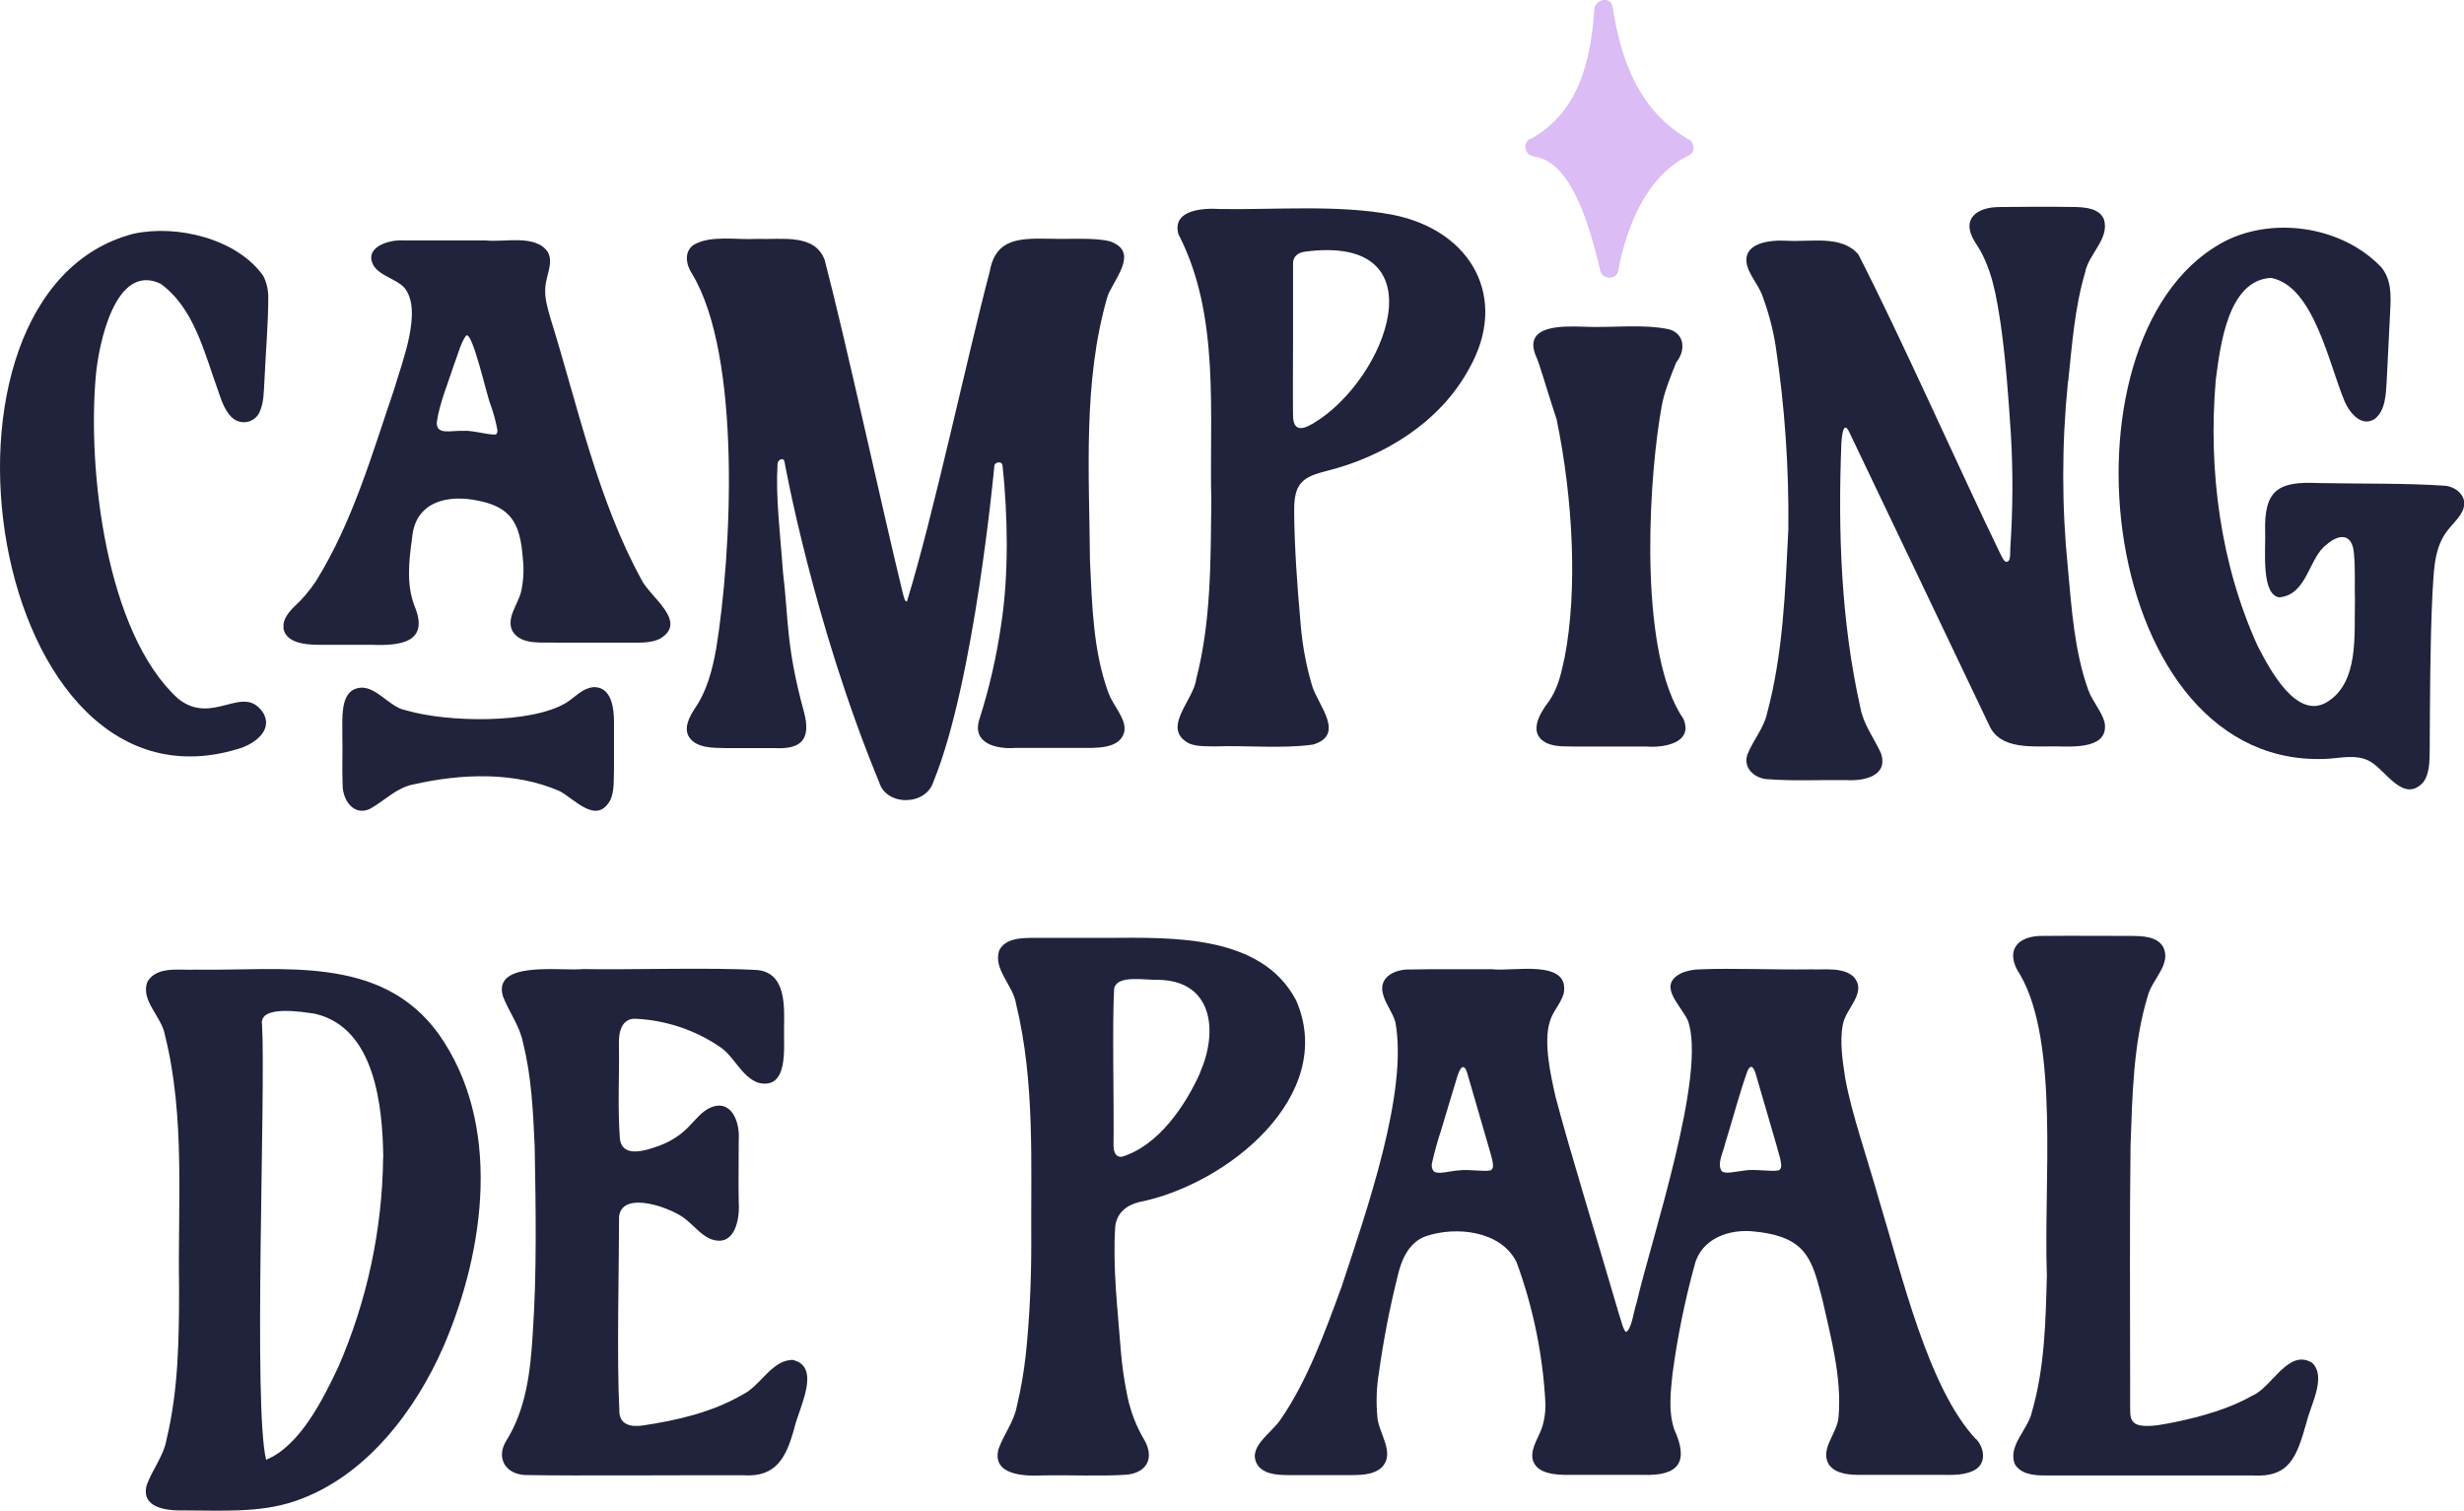
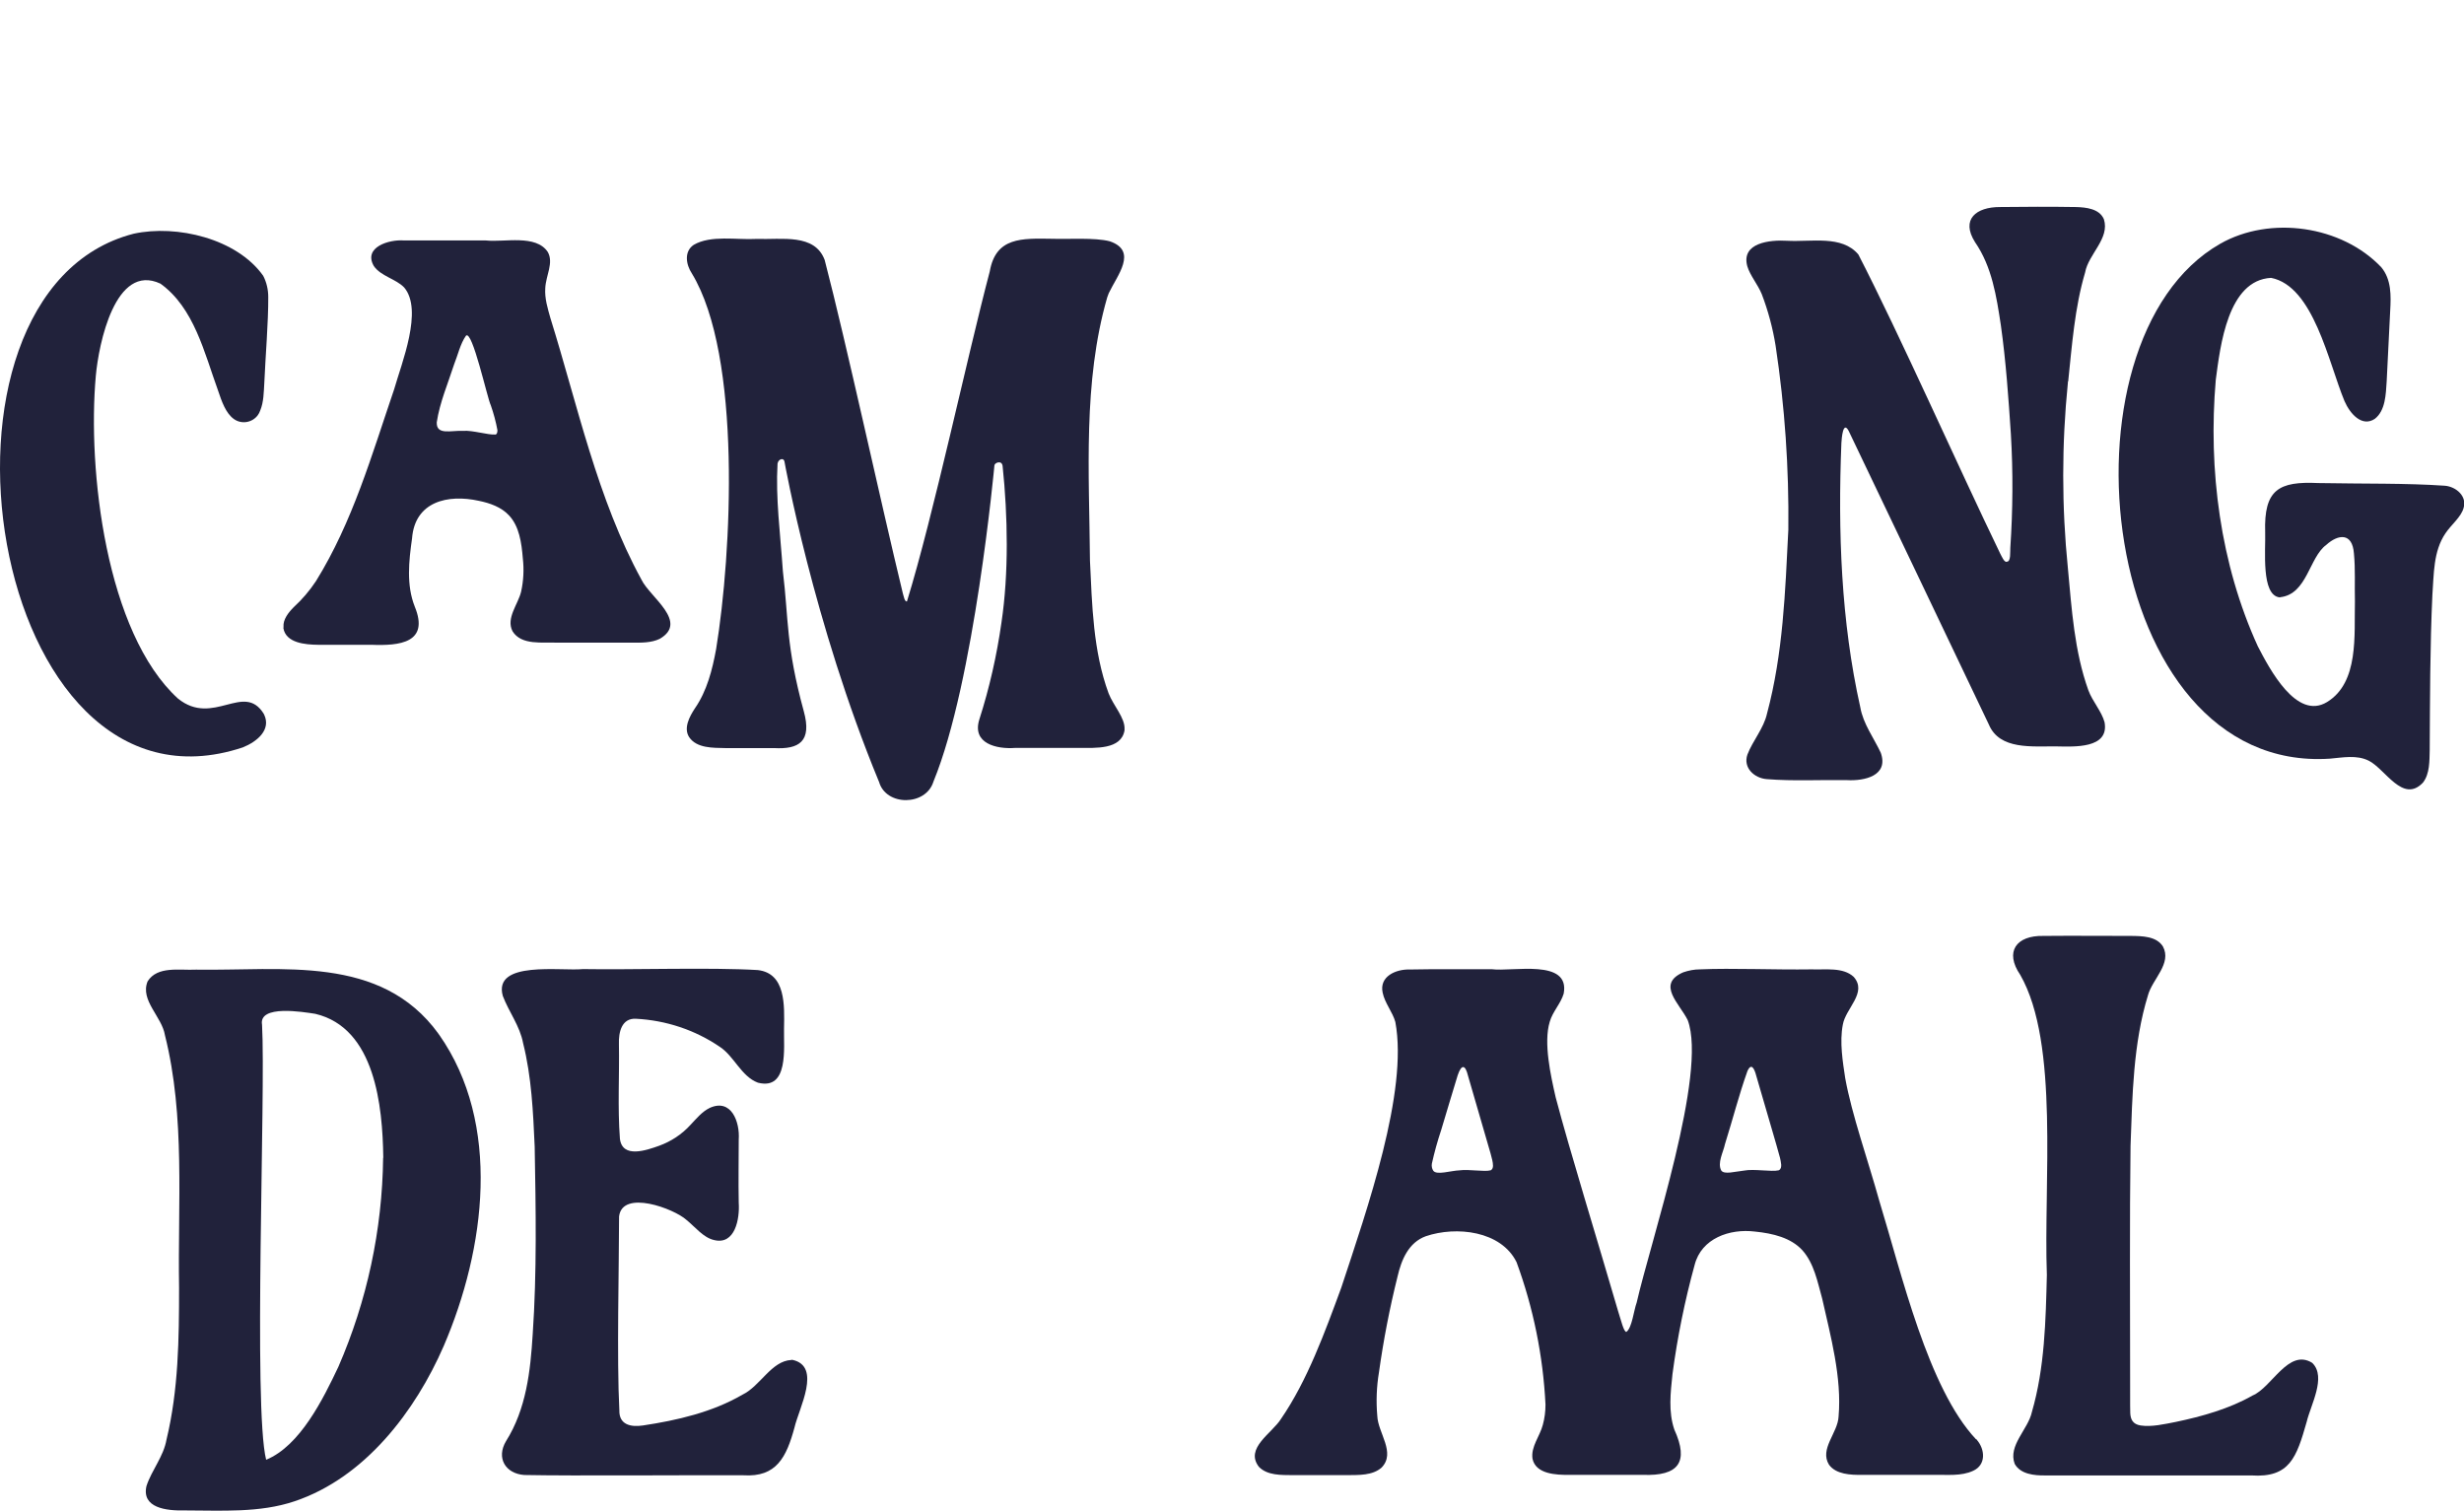
<svg xmlns="http://www.w3.org/2000/svg" id="Laag_2" data-name="Laag 2" viewBox="0 0 174.61 107.05">
  <defs>
    <style>
      .cls-1 {
        fill: #21223b;
      }

      .cls-2 {
        fill: #dcbcf4;
      }
    </style>
  </defs>
  <g id="Laag_1-2" data-name="Laag 1">
    <path id="Path_3546" data-name="Path 3546" class="cls-1" d="M31.07,73.25c-4.09-5.64-11.09-4.44-17.18-4.54-1.16.06-2.73-.28-3.43.83-.55,1.35,1.02,2.5,1.23,3.82,1.45,5.77.9,11.96,1,17.89,0,3.6-.04,7.24-.89,10.76-.21,1.21-1.05,2.16-1.42,3.29-.36,1.56,1.42,1.76,2.68,1.73,2.62,0,5.34.19,7.82-.65,5-1.68,8.56-6.4,10.56-10.99,2.97-6.91,4.11-15.76-.32-22.07l-.05-.06ZM27.15,82.05c-.06,5.1-1.14,10.13-3.17,14.8-1.08,2.28-2.71,5.6-5.12,6.59-.93-3.71-.02-26.03-.29-30.82-.26-1.45,2.92-.91,3.77-.78,4.26,1,4.77,6.6,4.82,10.14v.07Z" />
    <path id="Path_3547" data-name="Path 3547" class="cls-1" d="M56.07,96.37c-1.41.07-2.19,1.85-3.46,2.46-2.13,1.24-4.64,1.82-7.05,2.18-.86.13-1.7-.05-1.67-1.08-.19-3.54-.02-10.41-.02-13.73.23-1.93,3.9-.55,4.77.24.63.51,1.2,1.26,1.96,1.43,1.49.37,1.83-1.5,1.75-2.65-.03-1.53,0-2.98,0-4.47.09-1.25-.53-2.94-2.06-2.24-.54.26-.95.77-1.36,1.2-.61.67-1.37,1.17-2.22,1.48-.9.32-2.6.92-2.78-.49-.17-2.26-.03-4.46-.07-6.72-.03-.83.19-1.84,1.2-1.79,2.13.11,4.19.79,5.95,1.99,1.02.67,1.52,2.1,2.7,2.54,2.2.56,1.82-2.48,1.85-3.83.03-1.65.13-3.92-1.86-4.15-3.33-.2-8.93-.01-12.39-.07-1.53.16-6.38-.63-5.68,1.9.43,1.14,1.21,2.12,1.44,3.35.6,2.39.71,4.88.82,7.33.08,4.44.16,8.91-.14,13.29-.16,2.62-.46,5.31-1.89,7.58-.71,1.19-.05,2.3,1.29,2.4,3.48.07,11.53,0,15.53.02,2.35.15,3.05-1.29,3.62-3.38.31-1.36,1.96-4.35-.15-4.8h-.06Z" />
-     <path id="Path_3548" data-name="Path 3548" class="cls-1" d="M91.83,70.85c-2.46-4.61-8.69-4.42-13.3-4.39h-4.79c-.97.01-2.42-.12-2.93.88-.45,1.34.99,2.48,1.19,3.78,1.36,5.58,1.04,11.37,1.08,17.07,0,2.62-.12,5.23-.39,7.83-.14,1.23-.35,2.46-.64,3.66-.2,1.08-.95,2-1.3,3.03-.45,1.84,1.86,1.9,3.13,1.84,1.97-.04,4.06.07,5.95-.05,1.44-.14,1.99-1.18,1.27-2.45-.57-.95-.97-1.99-1.2-3.07-.22-1.06-.38-2.13-.47-3.21-.22-2.92-.59-5.91-.4-8.86.11-.94.77-1.49,1.65-1.72,6.29-1.23,14.08-7.56,11.18-14.28l-.03-.07ZM85.05,76.01c-1.05,2.35-2.98,5.19-5.55,5.96-.54.05-.6-.51-.59-.94.04-2.71-.1-8.35.04-10.96.19-1.03,2.18-.6,3.14-.64,3.85.07,4.23,3.62,2.98,6.5l-.03.07Z" />
    <path id="Path_3549" data-name="Path 3549" class="cls-1" d="M163.85,96.57c-1.69-1.04-2.85,1.75-4.23,2.32-1.64.94-3.62,1.49-5.44,1.87-.78.15-1.7.37-2.49.25-.55-.09-.71-.43-.73-.88-.02-.67,0-1.53-.01-2.53,0-5.13-.04-11.22.03-16.41.13-3.54.18-7.25,1.24-10.68.31-1.13,1.71-2.24,1.05-3.45-.46-.72-1.46-.73-2.25-.74-2.13,0-4.12-.02-6.22,0-1.91-.04-2.77,1.11-1.63,2.77,2.77,4.85,1.64,14.73,1.88,21.25-.08,3.22-.15,6.58-1.06,9.71-.26,1.23-1.71,2.38-1.22,3.68.41.74,1.4.83,2.16.82,3.18,0,10.83,0,14.6,0,2.73.18,3.21-1.27,3.93-3.79.29-1.22,1.4-3.16.42-4.16l-.05-.04Z" />
    <path id="Path_3550" data-name="Path 3550" class="cls-1" d="M140.03,101.99c-3.4-3.62-5.26-11.69-6.85-16.88-.81-2.91-1.96-6.15-2.42-8.71-.17-1.14-.41-2.56-.17-3.79.2-1.17,1.76-2.27.77-3.39-.76-.7-1.99-.49-2.97-.53-2.67.04-5.61-.1-7.93,0-.4,0-.8.08-1.18.21-1.93.84-.25,2.22.32,3.39,1.4,3.75-2.61,15.6-3.62,20.02-.2.53-.33,1.8-.73,2.07-.19-.01-.37-.81-.59-1.49-1.51-5.18-3.41-11.31-4.42-15.14-.35-1.54-.87-3.86-.42-5.34.2-.72.78-1.29.99-2,.47-2.5-3.62-1.54-5.09-1.73-1.94.01-3.94-.02-5.82.02-.97-.03-2.17.48-1.92,1.64.15.74.71,1.38.9,2.08.92,4.93-2,13.27-3.83,18.82-1.16,3.15-2.4,6.58-4.27,9.3-.63,1.02-2.59,2.08-1.57,3.4.6.62,1.58.58,2.39.59,1.18,0,2.69,0,3.89,0,.81-.01,1.77.03,2.41-.53,1.04-1.06-.26-2.46-.3-3.68-.09-1.03-.05-2.06.12-3.08.32-2.29.76-4.56,1.32-6.8.27-1.17.78-2.4,2-2.84,2.15-.73,5.33-.39,6.43,1.84,1.19,3.24,1.88,6.64,2.05,10.09,0,.49-.06.97-.19,1.44-.21.81-.86,1.55-.73,2.4.23,1.09,1.67,1.15,2.61,1.14h5.22c2.5.09,3.28-.88,2.22-3.21-.43-1.26-.27-2.6-.13-3.94.35-2.61.87-5.19,1.57-7.73.48-1.88,2.48-2.58,4.27-2.36,1.29.13,2.55.44,3.36,1.32.84.94,1.08,2.26,1.41,3.44.59,2.63,1.4,5.58,1.16,8.34-.05,1.17-1.37,2.3-.68,3.42.5.69,1.54.73,2.33.72,1.41,0,3.42,0,5.1,0,.93-.02,1.94.11,2.79-.29.92-.42.85-1.51.25-2.2l-.04-.05ZM126.04,82.93c-.5.12-1.75-.12-2.46.02-.65.07-1.38.29-1.6,0-.3-.54.14-1.3.26-1.88.56-1.78.98-3.46,1.59-5.17.3-.67.52-.07.62.31.19.63.45,1.53.7,2.4.35,1.22.67,2.26.99,3.44.05.26.19.71-.06.86l-.04.02ZM105.62,82.93c-.41.12-1.54-.09-2.18,0-.62.02-1.63.36-1.87.03-.1-.15-.13-.33-.1-.51.18-.81.4-1.6.66-2.38.43-1.41.75-2.53,1.17-3.88.27-.8.54-.75.73.04.48,1.65,1.11,3.8,1.6,5.51.08.3.07.26.12.47.05.24.12.59-.1.71l-.04.02Z" />
    <path id="Path_3551" data-name="Path 3551" class="cls-1" d="M62.29,55.39c.48,1.75,3.33,1.74,3.86-.01,2.91-7.08,4.32-22.41,4.32-22.41.02-.18.53-.39.58.06.37,3.52.44,7.59-.08,11.07-.33,2.33-.85,4.64-1.57,6.88-.54,1.72,1.24,2.11,2.51,2.02,1.41,0,3.06,0,4.6,0,1.09-.01,2.95.14,3.18-1.25v-.06c.05-.82-.79-1.68-1.13-2.56-1.1-2.99-1.17-6.25-1.32-9.4-.05-6.19-.51-12.64,1.22-18.65.03-.1.07-.21.11-.3.6-1.27,2.08-2.99.08-3.68-1.06-.28-2.99-.14-4.08-.18-2.16-.03-4-.13-4.43,2.31-1.59,6.01-3.99,17.3-5.87,23.39-.17.03-.23-.39-.29-.57-1.62-6.69-3.99-17.68-5.54-23.63-.71-1.89-3.03-1.43-4.83-1.49-1.42.08-3.23-.29-4.45.42-.7.47-.55,1.4-.13,2.03,3.55,5.85,2.82,19.86,1.72,26.6-.27,1.48-.65,2.98-1.51,4.22-.38.58-.82,1.4-.4,2.04.54.79,1.69.75,2.56.77,1.3,0,2.2,0,3.45,0,1.78.1,2.7-.47,2.11-2.61-1.28-4.68-1.07-6.55-1.48-9.91-.19-2.75-.52-5.17-.38-7.64.06-.34.44-.43.49-.15,0,0,2.03,11.4,6.7,22.7" />
    <path id="Path_3552" data-name="Path 3552" class="cls-1" d="M18.69,50.58c-1.41-2.28-3.58.94-6.08-1.08-5.11-4.67-6.42-16.22-5.82-22.87.2-2.23,1.37-8.04,4.58-6.53,2.39,1.72,3.11,4.9,4.08,7.57.26.77.54,1.6,1.12,2.02.54.39,1.3.27,1.7-.27.07-.1.13-.21.17-.33.25-.6.25-1.29.29-1.95.08-1.86.29-4.31.28-6.09,0-.53-.12-1.05-.36-1.51-1.87-2.63-6.11-3.64-9.17-2.98C-6.68,20.7-.91,58.99,17.21,52.96c1.04-.42,2.01-1.26,1.51-2.32l-.03-.06Z" />
-     <path id="Path_3553" data-name="Path 3553" class="cls-1" d="M84.21,52.66c.6.26,1.29.22,1.94.23,2.15-.08,4.77.18,6.9-.13,2.31-.69.37-2.77-.06-4.14-.46-1.54-.74-3.13-.85-4.74-.22-2.49-.4-5-.43-7.5,0-.73,0-1.59.49-2.15.4-.48,1.13-.68,1.74-.84,4.16-1.02,8.15-3.5,10.19-7.31,2.77-4.91.22-9.73-5.43-10.86-3.87-.74-8.47-.34-12.26-.41-1.21-.08-3.41.06-2.93,1.79,2.98,5.75,2.17,12.67,2.33,18.94-.05,4.2-.01,8.49-1.07,12.58-.17,1.47-2.45,3.43-.6,4.51l.06.03ZM92.99,30.04c-.8.48-1.36.44-1.36-.62-.02-1.71,0-3.2,0-5.11,0-2.25,0-4.53,0-5.65,0-.47.33-.75.8-.82,9.79-1.33,5.85,9.07.62,12.17l-.06.04Z" />
    <path id="Path_3554" data-name="Path 3554" class="cls-1" d="M146.56,27.04c.27-2.56.46-5.24,1.2-7.73.23-1.3,1.77-2.41,1.33-3.78-.32-.74-1.25-.84-1.99-.86-1.81-.03-3.62-.02-5.39,0-1.65,0-2.78.86-1.75,2.49,1.2,1.74,1.52,3.84,1.83,5.89.36,2.56.54,5.15.71,7.72.16,2.68.14,5.37-.04,8.05-.02.28.05.98-.24.98-.18.09-.37-.38-.47-.56-2.98-6.16-7.15-15.57-10.06-21.21-1.18-1.39-3.32-.87-5.06-.97-1.19-.07-3.26.13-2.81,1.8.2.67.74,1.28,1.03,1.99.45,1.18.78,2.41.98,3.66.65,4.31.95,8.66.9,13.02-.22,4.39-.37,8.78-1.51,13.03-.23,1.05-1.01,1.92-1.39,2.91-.32.93.48,1.67,1.37,1.74,1.91.15,3.73.04,5.68.07,1.25.07,2.98-.31,2.4-1.94-.48-1.03-1.25-2.05-1.45-3.22-1.37-6.11-1.59-12.5-1.34-18.73.02-.32.11-1.6.51-.87,1.61,3.35,8.36,17.51,9.94,20.82.76,1.82,3.09,1.53,4.77,1.55,1.25.02,3.77.18,3.43-1.71-.21-.78-.86-1.48-1.15-2.27-.99-2.76-1.18-5.75-1.45-8.65-.44-4.37-.44-8.77,0-13.14v-.08Z" />
    <path id="Path_3555" data-name="Path 3555" class="cls-1" d="M20.08,44.5c.17,1.07,1.56,1.18,2.45,1.19,1.19.01,2.57,0,3.78,0,2,.08,4.14-.13,3.08-2.71-.6-1.52-.42-3.21-.19-4.83.2-2.61,2.53-3.15,4.74-2.66.78.16,1.58.44,2.13,1.03.73.78.89,1.94.98,3.05.09.78.05,1.58-.12,2.35-.21.9-1.09,1.88-.61,2.81.63,1.02,2.13.76,3.18.81h5.29c.66,0,1.35.02,1.96-.27,2.07-1.2-.7-2.96-1.29-4.19-3.13-5.71-4.53-12.37-6.45-18.52-.2-.71-.42-1.41-.37-2.14.04-.89.61-1.79.18-2.56-.84-1.27-3.06-.68-4.38-.82-1.93,0-3.92,0-5.8,0-1.05-.09-2.92.47-2.15,1.81.5.73,1.55.9,2.15,1.52,1.36,1.6-.18,5.36-.71,7.22-1.59,4.66-2.94,9.4-5.54,13.59-.45.68-.98,1.3-1.58,1.85-.37.37-.76.87-.72,1.38v.06ZM35.08,30.79c-.48.04-1.6-.31-2.25-.26-.87-.04-1.91.33-1.88-.6.21-1.41.8-2.77,1.23-4.11.26-.64.44-1.47.84-2.03.45-.45,1.51,4.43,1.76,4.93.2.57.36,1.16.47,1.76,0,.16-.03.27-.12.31h-.04Z" />
-     <path id="Path_3556" data-name="Path 3556" class="cls-1" d="M42.01,48.7c-.72.07-1.26.69-1.84,1.07-2.51,1.56-8.54,1.41-11.37.57-1.35-.21-2.36-2.18-3.79-1.45-.86.53-.75,1.96-.75,3.28.03,1.14-.03,2.29.02,3.42-.02,1.08.78,2.28,1.95,1.72,1.01-.56,1.88-1.51,3.09-1.73,3.36-.76,7.13-.92,10.34.48,1.12.61,2.63,2.41,3.6.62.3-.68.22-1.49.25-2.24,0-1.16,0-2.11,0-3.22.01-.98-.15-2.54-1.42-2.53h-.07Z" />
-     <path id="Path_3558" data-name="Path 3558" class="cls-1" d="M109.54,52.62c-1.28-.68-.41-2.11.23-2.93.68-1.02.85-1.95,1.11-3.12.92-4.74.6-11.19-.57-16.85-.8-2.41-1.17-3.86-1.51-4.6-.81-2.13,2.05-2.01,3.39-1.97,2.08.1,4.18-.22,6.11.19,1.11.34,1.15,1.52.49,2.33-.95,2.34-.97,2.67-1.19,4.05-.82,5.27-1.41,16.71,1.7,21.23.71,1.71-1.41,2.05-2.64,1.95-1.41,0-3.42,0-4.86,0-.74-.02-1.52.06-2.21-.25l-.06-.03Z" />
    <path id="Path_3559" data-name="Path 3559" class="cls-1" d="M161.58,42.32c1.92-.21,2.05-2.82,3.27-3.71.84-.76,1.85-.89,1.96.61.11,1.1.04,2.28.07,3.39-.06,2.39.3,5.75-1.98,7.14-2.16,1.31-4.07-2.35-4.9-3.95-2.66-5.82-3.53-12.51-2.98-18.89.32-2.41.85-7.06,3.92-7.22,3.01.59,4.06,5.98,5.2,8.73.4.92,1.25,1.86,2.15,1.26.76-.59.78-1.75.84-2.65.08-1.49.18-3.54.25-5.02.06-1.06.09-2.2-.63-3.07-2.81-2.96-7.87-3.68-11.41-1.67-12.05,6.86-8.67,37.56,7.76,36.49.92-.08,1.9-.28,2.75.14,1.18.58,2.42,3.06,3.85,1.56.49-.63.46-1.54.48-2.31.02-3.45.02-7.41.19-11,.11-1.47.06-3.08.92-4.35.42-.63,1.11-1.15,1.29-1.8.26-.84-.53-1.51-1.32-1.58-2.75-.19-5.73-.13-8.98-.19-2.78-.13-3.86.44-3.76,3.49.04,1.26-.3,4.46,1.02,4.61h.05Z" />
-     <path id="Path_4609" data-name="Path 4609" class="cls-2" d="M119.7,9.9c-3.55-2.03-4.82-5.58-5.43-9.43-.12-.77-1.24-.52-1.29.17-.24,3.63-1.08,7.29-4.47,9.18-.14.03-.26.12-.32.24-.01.02-.02.03-.03.05,0,.02-.02.03-.02.05-.13.32,0,.69.31.85,0,0,0,0,.01,0,.06.03.12.05.18.06.03.01.06.02.08.03,2.86.34,4.13,5.81,4.69,8.11.15.6,1.14.64,1.26,0,.59-3.15,1.99-6.74,5.02-8.2.45-.22.4-.9,0-1.13" />
  </g>
</svg>